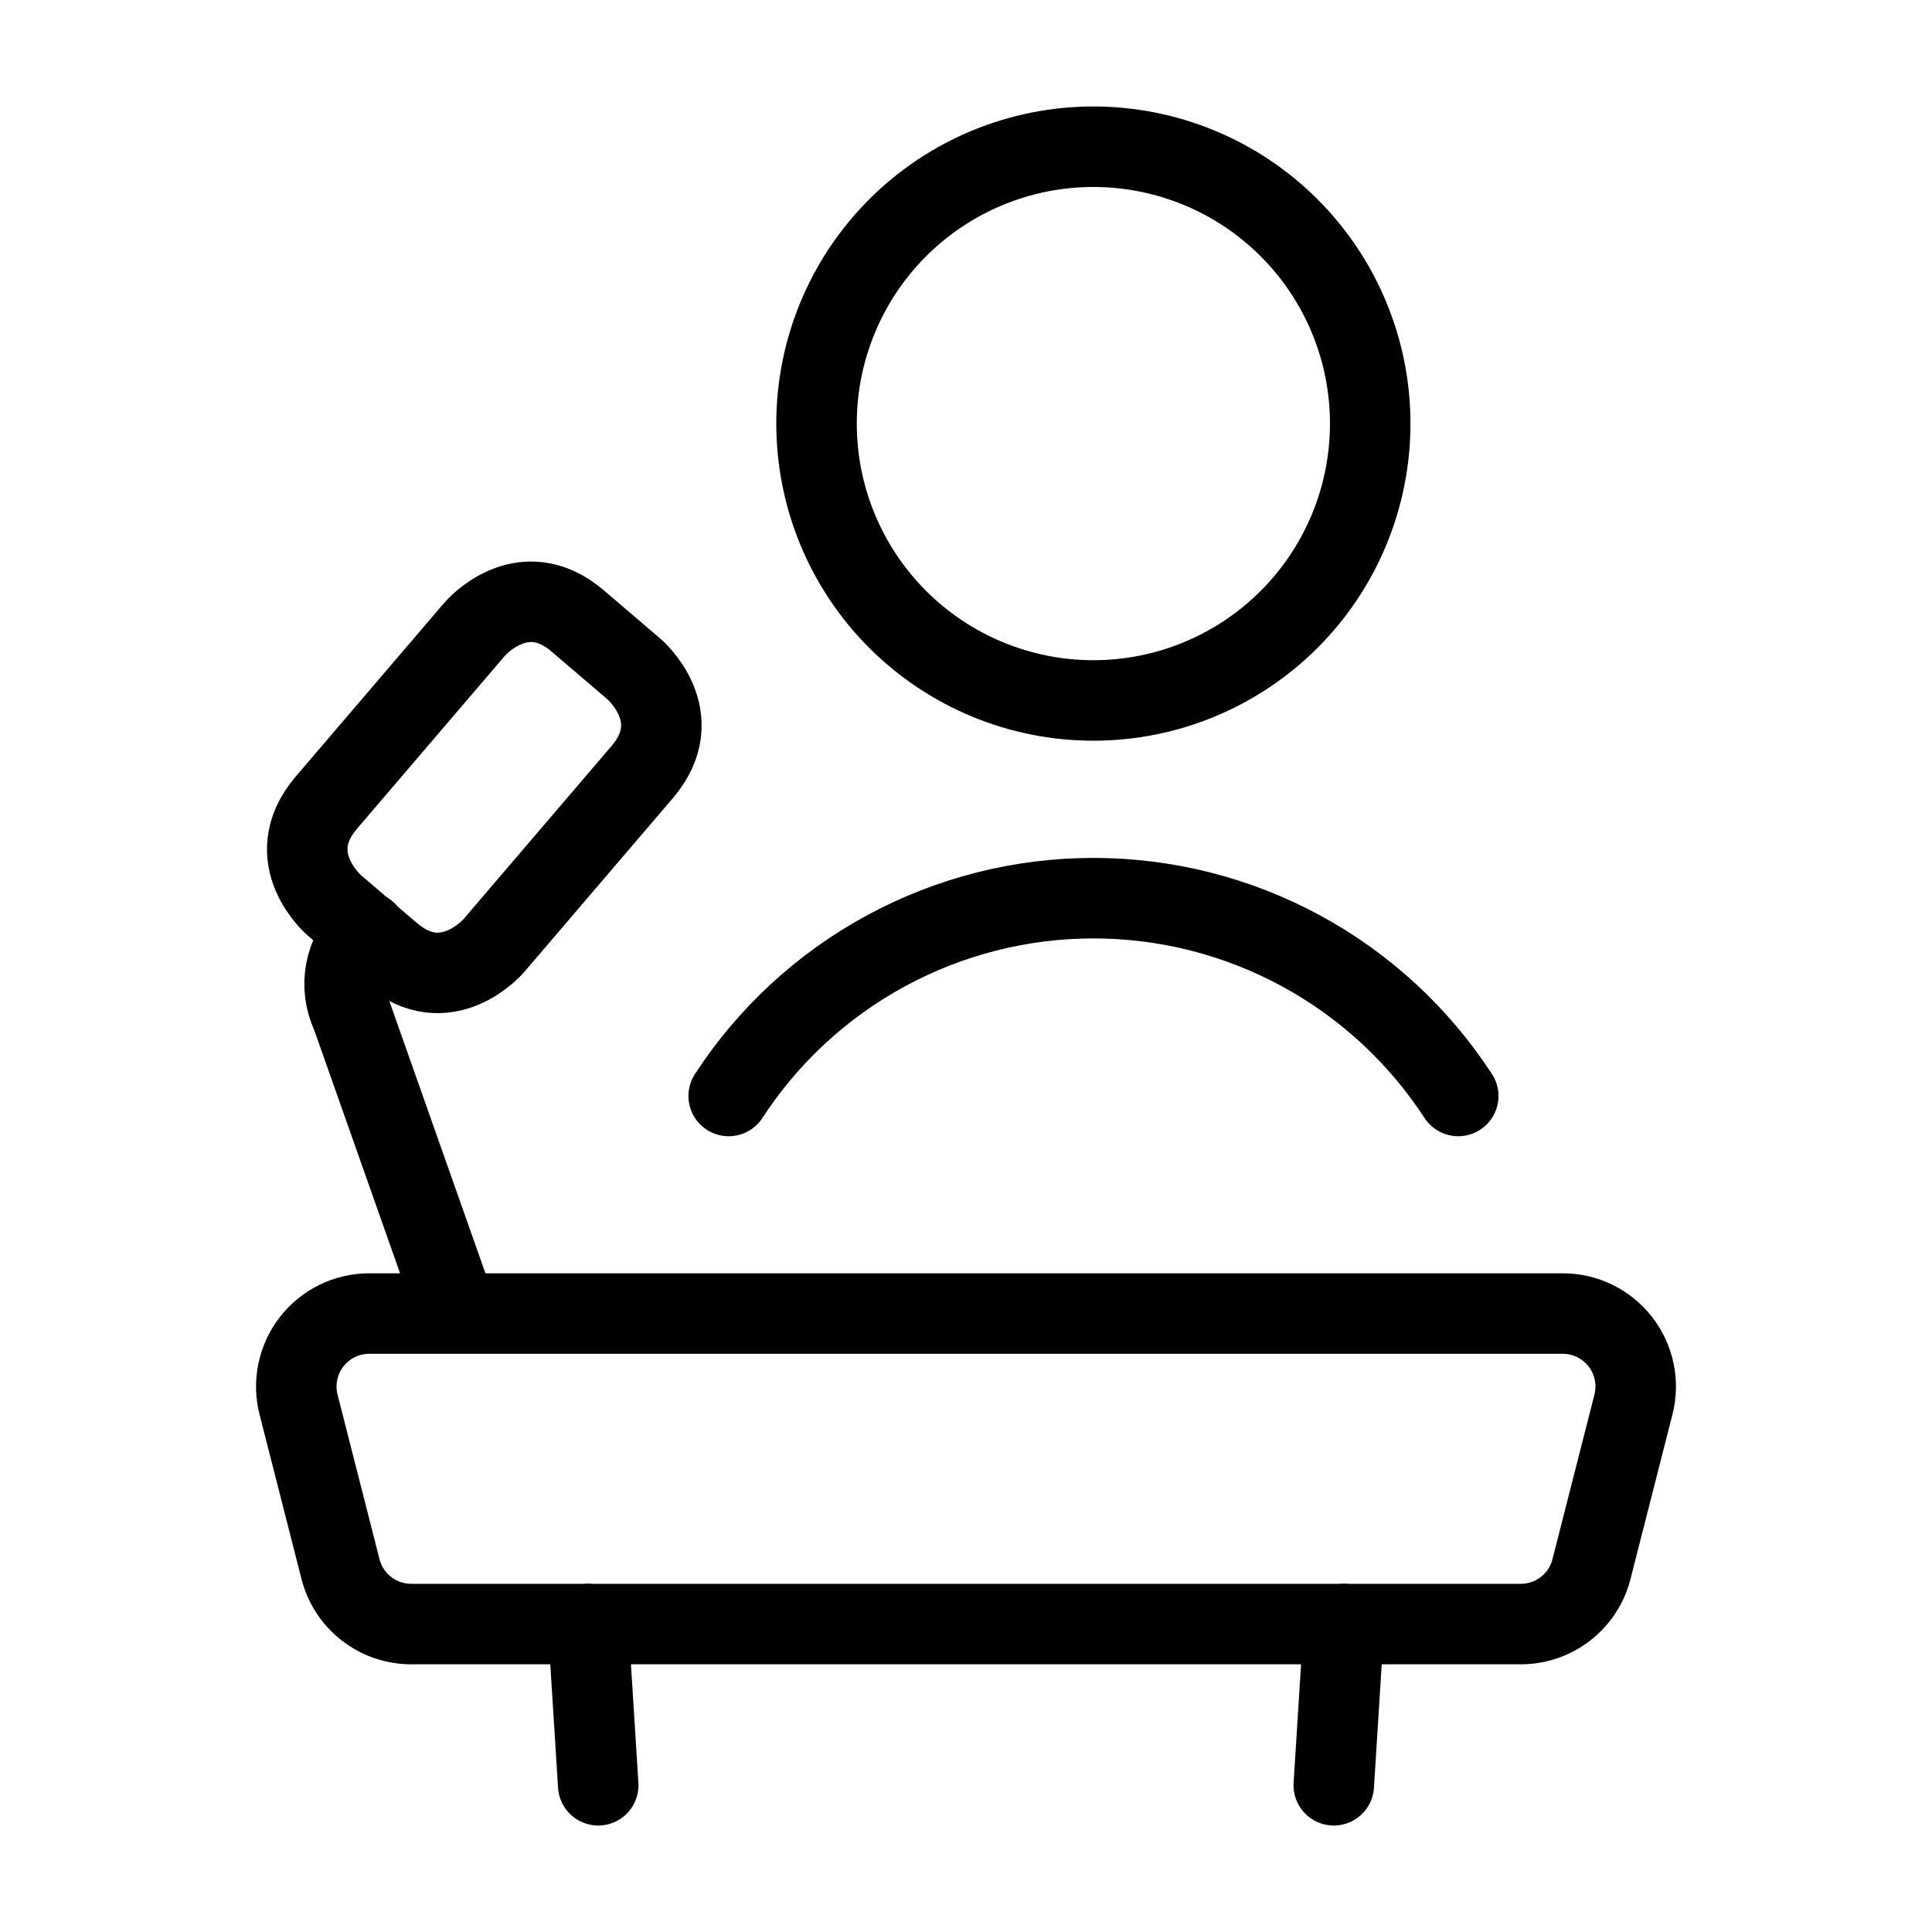
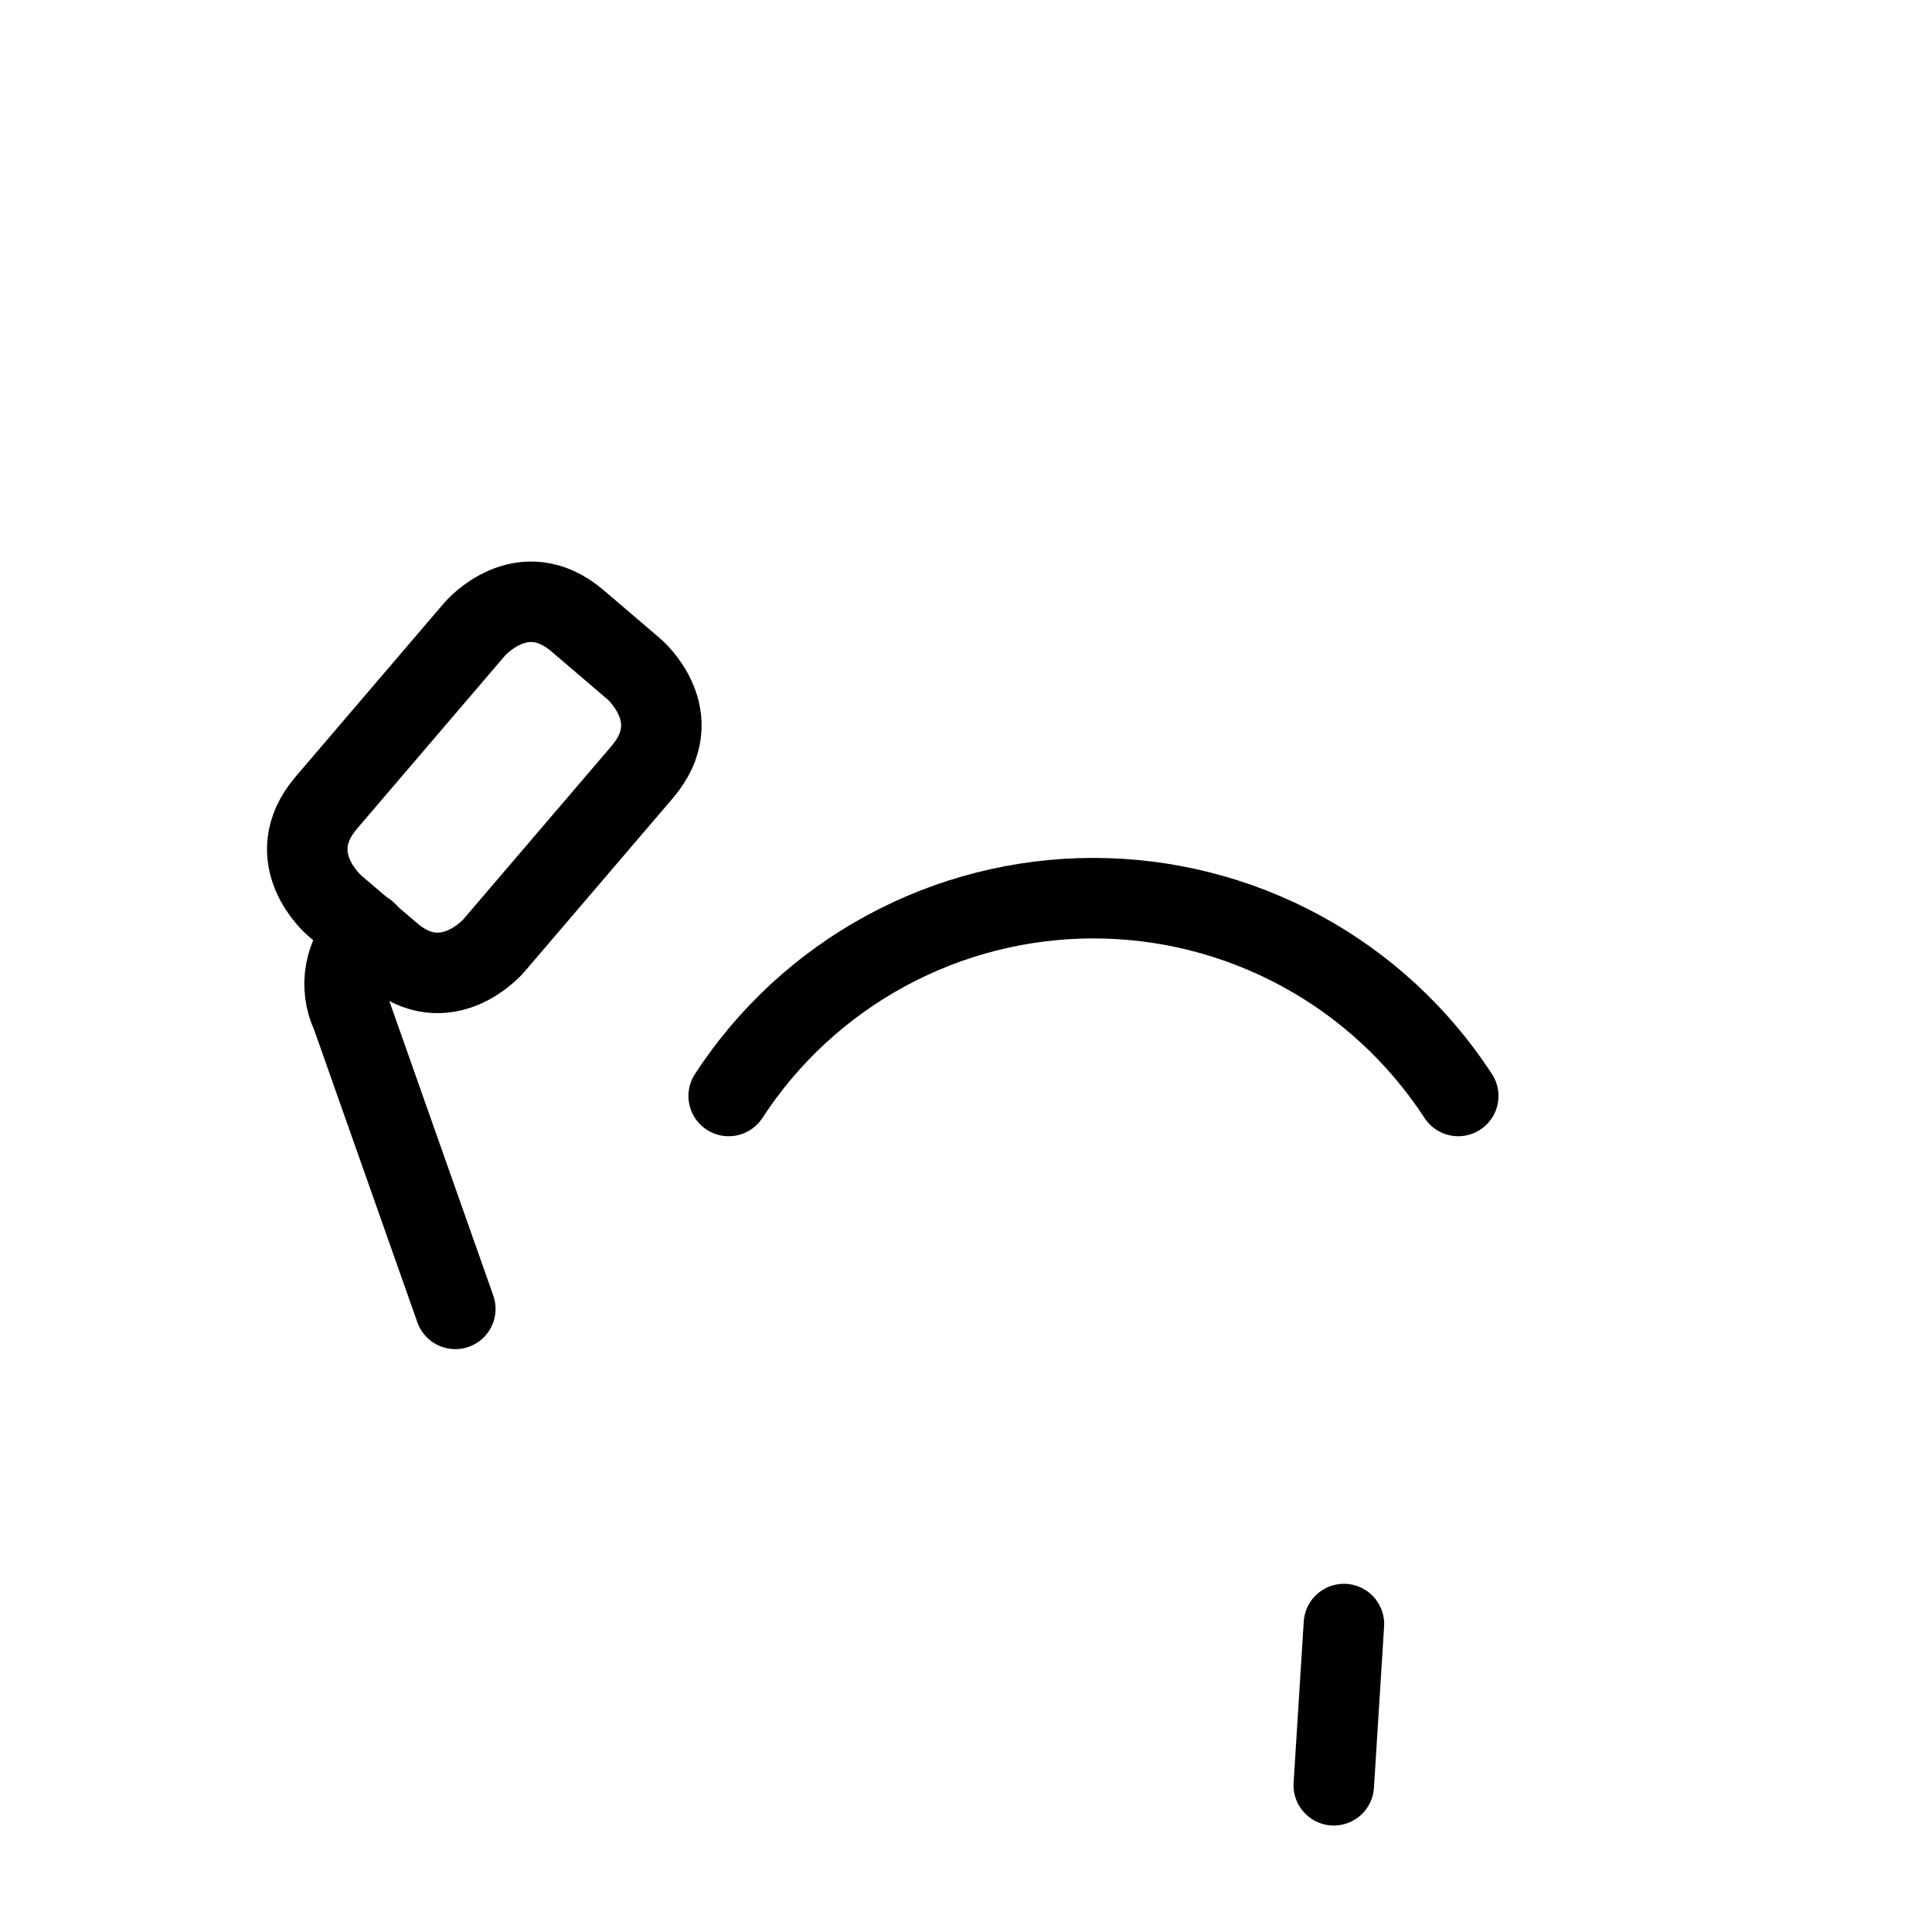
<svg xmlns="http://www.w3.org/2000/svg" width="36" height="36" viewBox="0 0 36 36" fill="none">
-   <path d="M28.338 30.262H7.662C7.36 30.262 7.066 30.161 6.828 29.976C6.589 29.79 6.419 29.531 6.345 29.238L5.563 26.171C5.512 25.971 5.507 25.761 5.55 25.558C5.592 25.355 5.68 25.165 5.807 25.001C5.934 24.838 6.097 24.706 6.283 24.614C6.469 24.523 6.673 24.476 6.88 24.476H29.12C29.327 24.476 29.531 24.523 29.717 24.614C29.903 24.706 30.066 24.838 30.193 25.001C30.32 25.165 30.408 25.355 30.45 25.558C30.493 25.761 30.488 25.971 30.437 26.171L29.655 29.238C29.581 29.531 29.411 29.79 29.172 29.976C28.934 30.161 28.64 30.262 28.338 30.262Z" stroke="currentColor" stroke-width="1.5" stroke-linecap="round" stroke-linejoin="round" />
-   <path d="M15.215 7.893C15.215 9.261 15.758 10.573 16.726 11.541C17.693 12.508 19.005 13.052 20.373 13.052C21.742 13.052 23.054 12.508 24.021 11.541C24.989 10.573 25.532 9.261 25.532 7.893C25.532 6.525 24.989 5.213 24.021 4.245C23.054 3.278 21.742 2.734 20.373 2.734C19.005 2.734 17.693 3.278 16.726 4.245C15.758 5.213 15.215 6.525 15.215 7.893Z" stroke="currentColor" stroke-width="1.5" stroke-linecap="round" stroke-linejoin="round" />
  <path d="M13.578 20.422C14.314 19.291 15.322 18.36 16.509 17.717C17.696 17.073 19.024 16.736 20.375 16.736C21.725 16.736 23.054 17.073 24.241 17.717C25.428 18.36 26.435 19.291 27.172 20.422" stroke="currentColor" stroke-width="1.5" stroke-linecap="round" stroke-linejoin="round" />
  <path d="M8.484 24.389L6.549 18.907C6.429 18.653 6.392 18.368 6.443 18.092C6.494 17.816 6.63 17.563 6.831 17.368" stroke="currentColor" stroke-width="1.5" stroke-linecap="round" stroke-linejoin="round" />
-   <path d="M10.958 30.262L11.147 33.266" stroke="currentColor" stroke-width="1.5" stroke-linecap="round" stroke-linejoin="round" />
  <path d="M25.042 30.262L24.853 33.266" stroke="currentColor" stroke-width="1.5" stroke-linecap="round" stroke-linejoin="round" />
  <path d="M10.765 11.571L11.817 12.47C11.817 12.47 12.85 13.354 11.966 14.387L9.2 17.622C9.2 17.622 8.317 18.655 7.284 17.771L6.232 16.872C6.232 16.872 5.199 15.989 6.082 14.955L8.848 11.72C8.848 11.72 9.732 10.687 10.765 11.571Z" stroke="currentColor" stroke-width="1.5" stroke-linecap="round" stroke-linejoin="round" />
</svg>